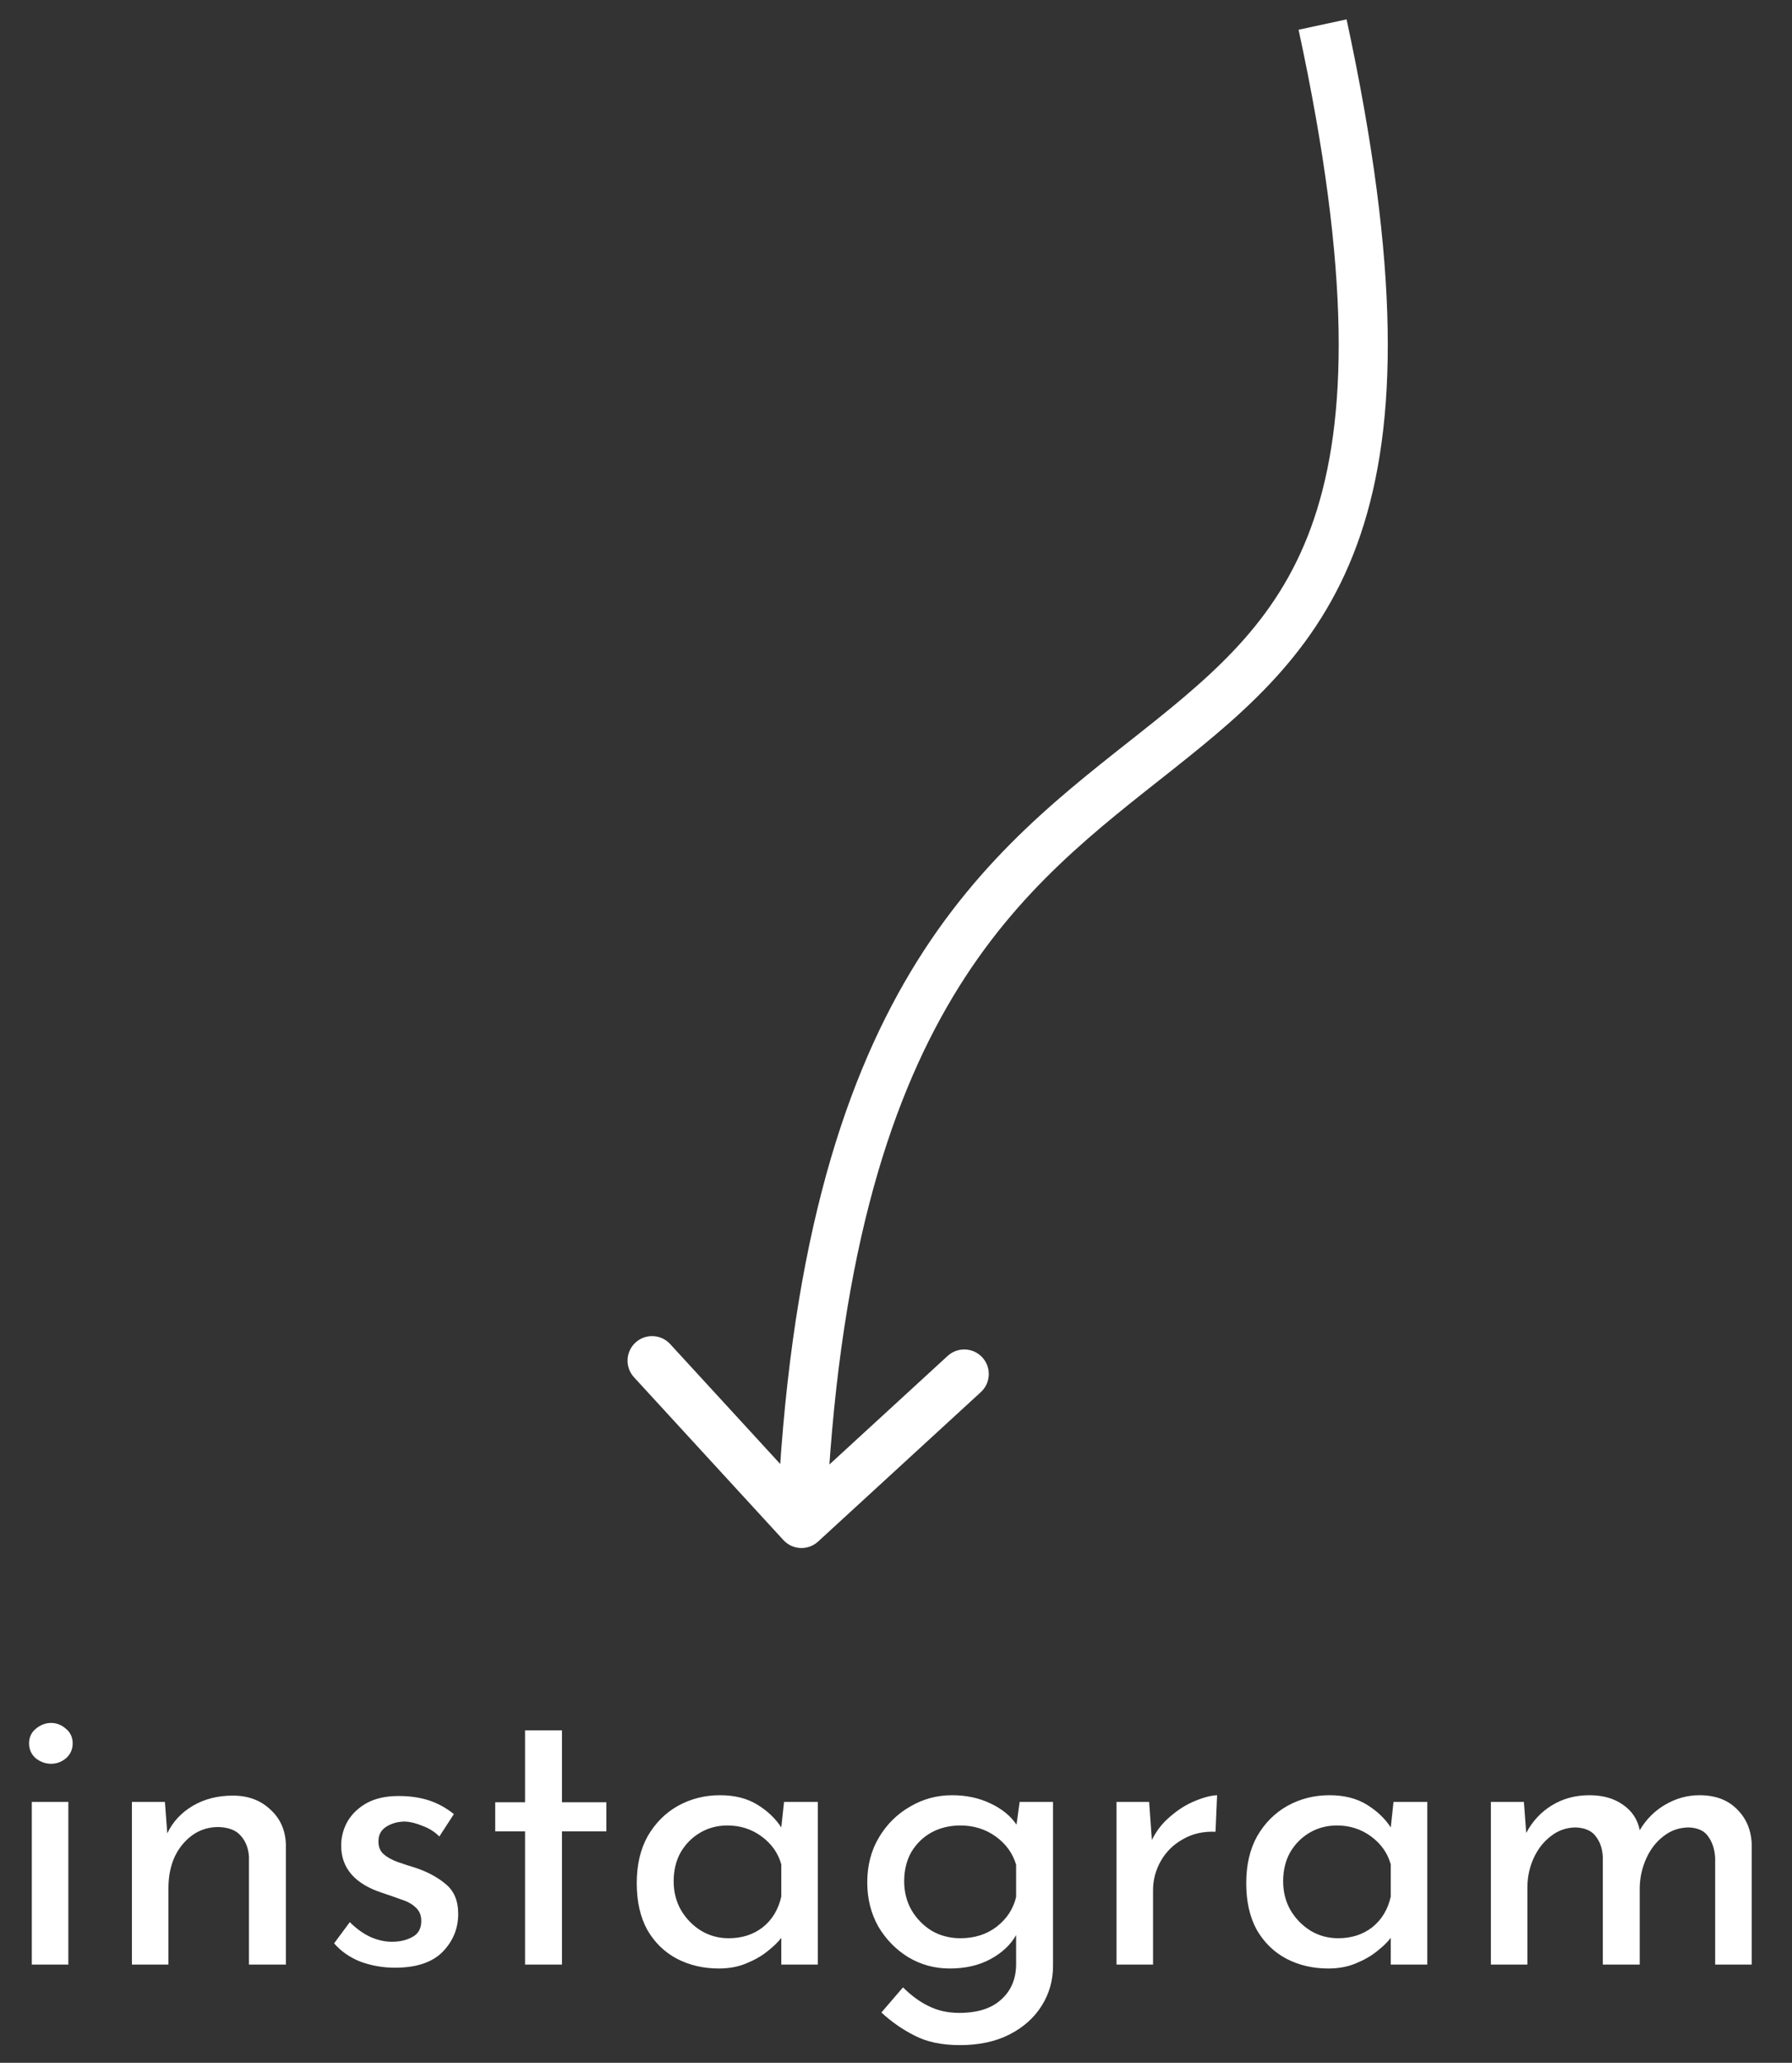
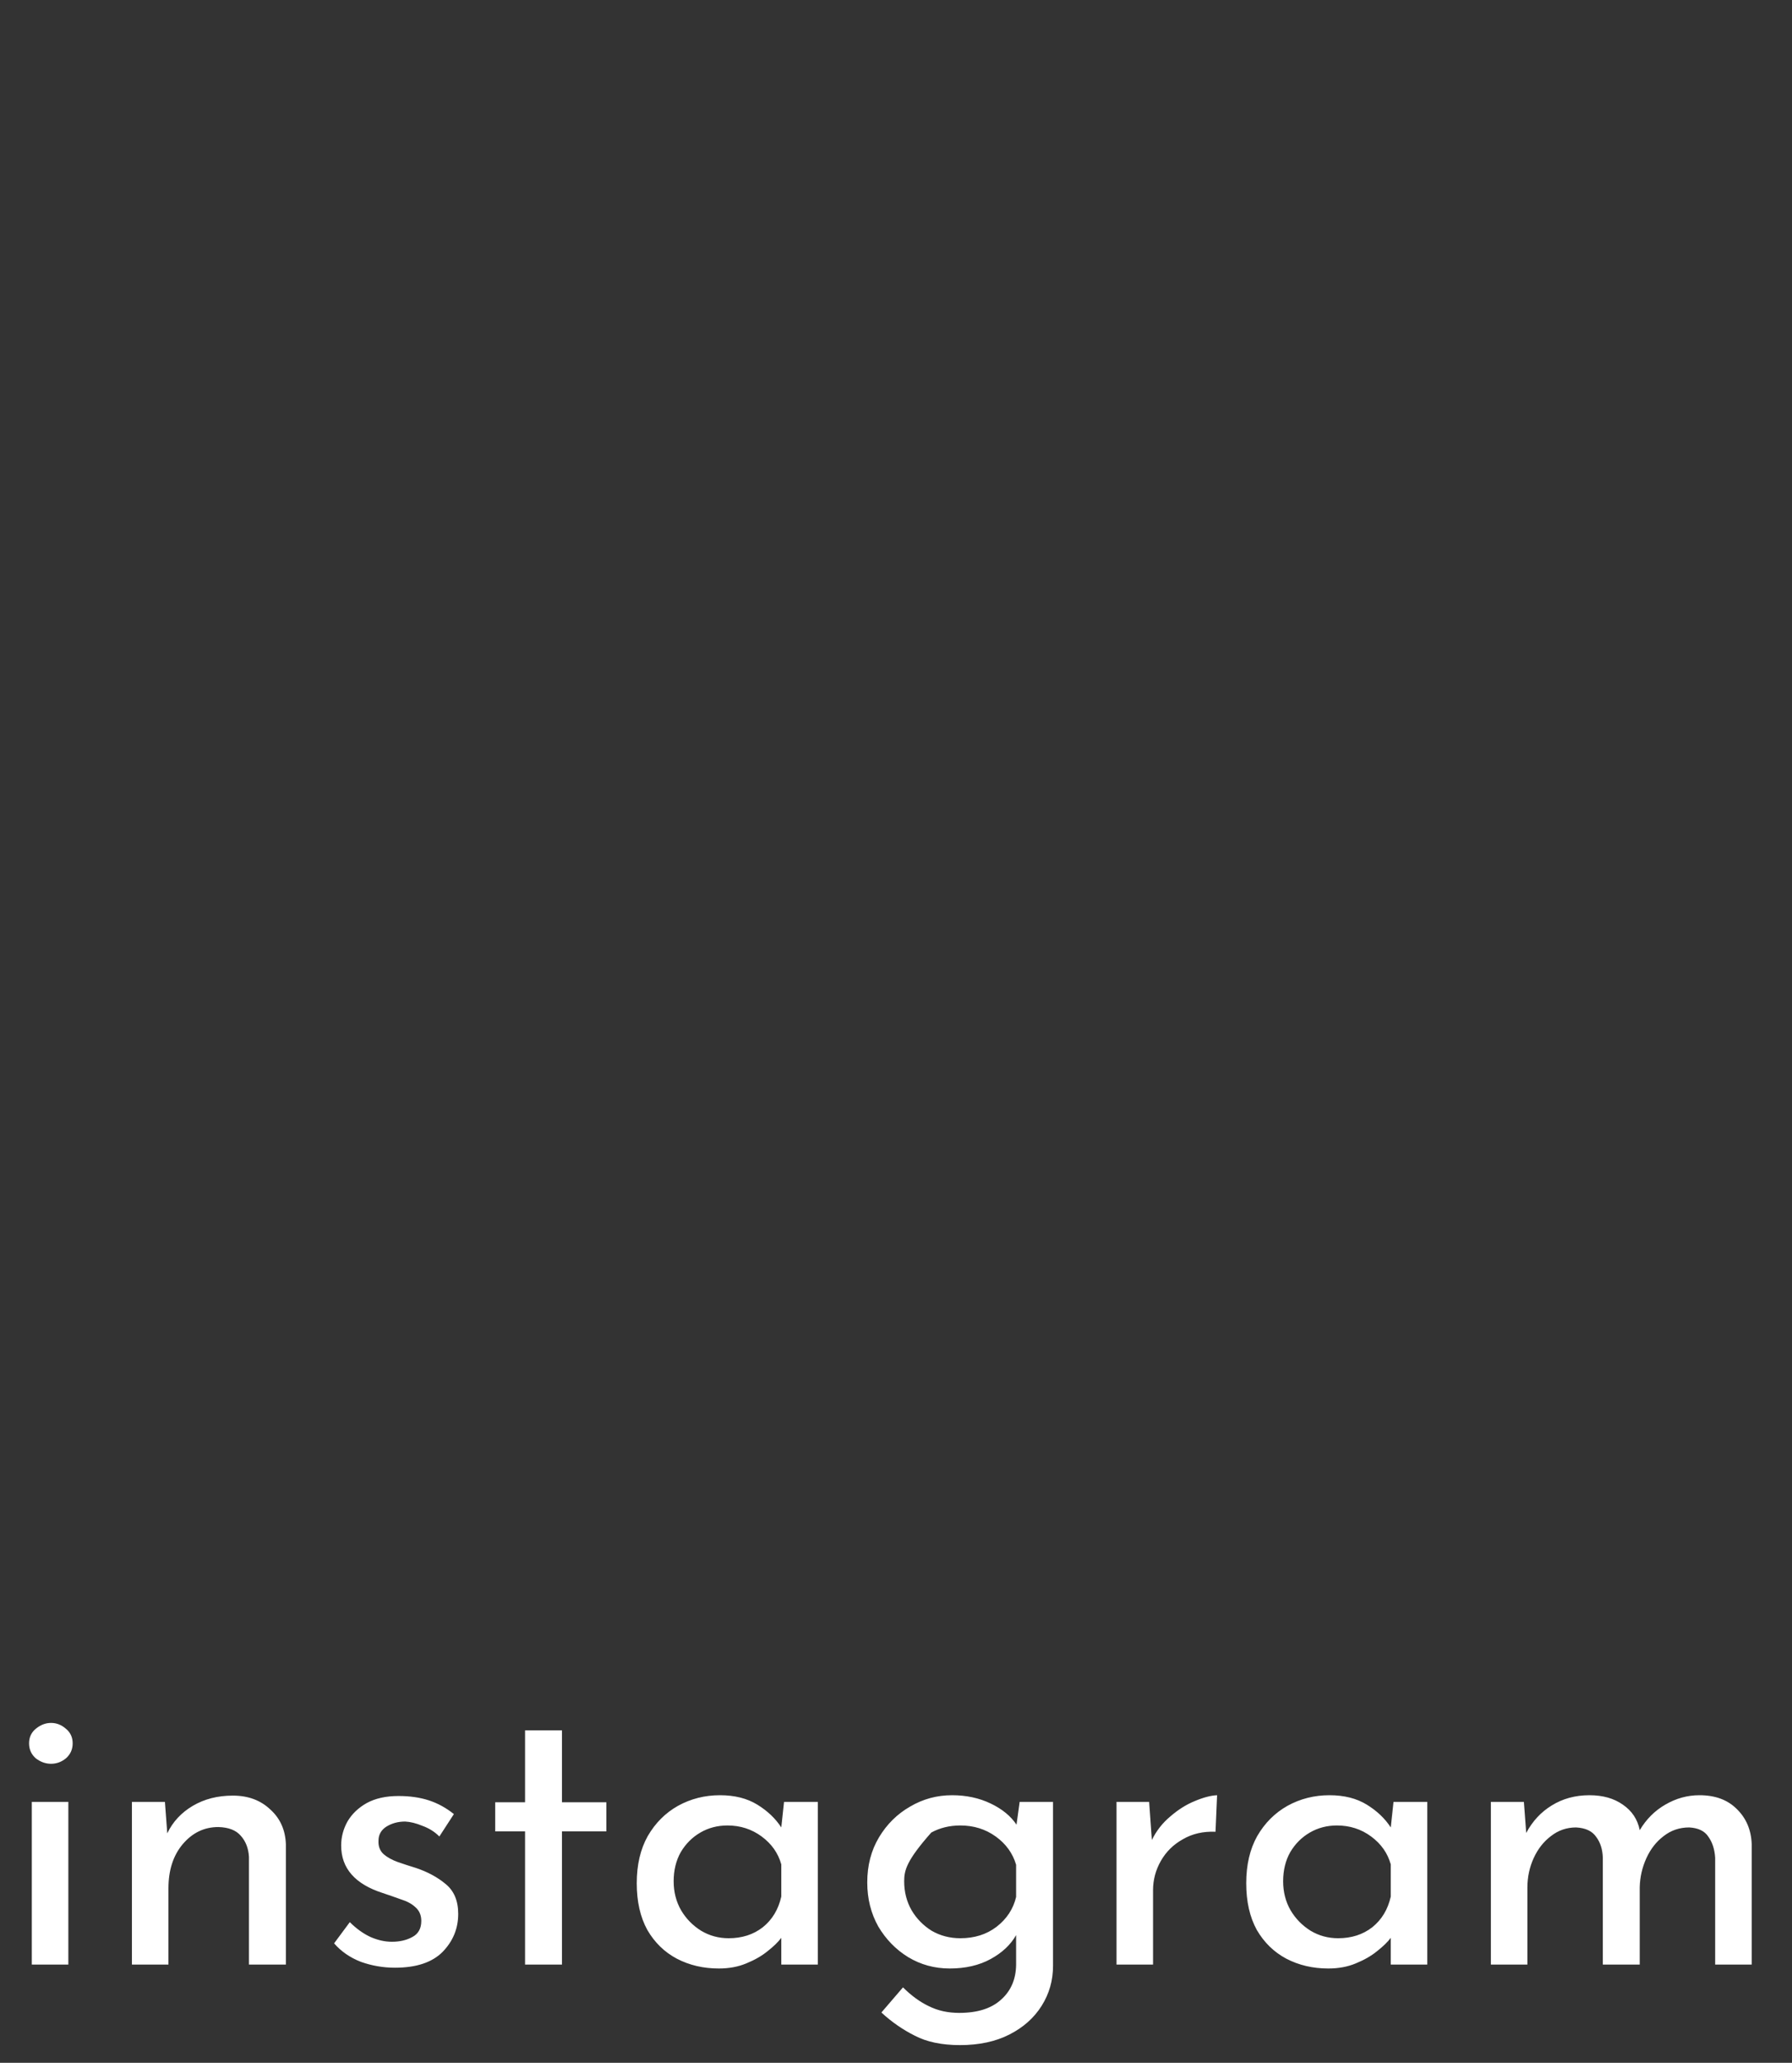
<svg xmlns="http://www.w3.org/2000/svg" width="73" height="84" viewBox="0 0 73 84" fill="none">
  <rect x="0" y="0" width="73" height="84" fill="#333333" stroke="none" />
-   <path d="M33.326 62.775C32.919 63.148 32.287 63.121 31.913 62.714L25.827 56.084C25.454 55.677 25.481 55.045 25.888 54.671C26.294 54.298 26.927 54.325 27.3 54.732L32.71 60.625L38.604 55.215C39.011 54.842 39.643 54.869 40.017 55.276C40.39 55.683 40.363 56.315 39.956 56.689L33.326 62.775ZM54.855 0.789C57.035 10.891 56.948 17.262 55.421 21.776C53.88 26.332 50.915 28.846 47.822 31.3C44.72 33.76 41.461 36.181 38.816 40.593C36.174 45.001 34.102 51.483 33.649 62.081L31.651 61.995C32.114 51.178 34.237 44.342 37.101 39.565C39.962 34.791 43.52 32.159 46.579 29.733C49.646 27.3 52.187 25.095 53.527 21.134C54.881 17.131 55.053 11.187 52.9 1.211L54.855 0.789Z" fill="white" />
-   <path d="M1.296 73.376H2.784V80H1.296V73.376ZM1.184 70.992C1.184 70.747 1.275 70.549 1.456 70.4C1.648 70.24 1.856 70.16 2.08 70.16C2.304 70.16 2.507 70.24 2.688 70.4C2.869 70.549 2.96 70.747 2.96 70.992C2.96 71.237 2.869 71.44 2.688 71.6C2.507 71.749 2.304 71.824 2.08 71.824C1.856 71.824 1.648 71.749 1.456 71.6C1.275 71.44 1.184 71.237 1.184 70.992ZM6.718 73.376L6.814 74.656C7.038 74.187 7.385 73.813 7.854 73.536C8.323 73.259 8.867 73.12 9.486 73.12C10.105 73.12 10.611 73.307 11.006 73.68C11.412 74.043 11.625 74.517 11.646 75.104V80H10.142V75.616C10.121 75.264 10.009 74.976 9.806 74.752C9.614 74.528 9.31 74.411 8.894 74.4C8.318 74.4 7.833 74.635 7.438 75.104C7.054 75.563 6.862 76.16 6.862 76.896V80H5.374V73.376H6.718ZM16.09 80.128C15.61 80.128 15.146 80.048 14.698 79.888C14.261 79.717 13.898 79.467 13.61 79.136L14.25 78.272C14.517 78.539 14.799 78.741 15.098 78.88C15.396 79.008 15.684 79.072 15.962 79.072C16.282 79.072 16.559 79.008 16.794 78.88C17.039 78.752 17.162 78.533 17.162 78.224C17.162 77.989 17.082 77.803 16.922 77.664C16.773 77.525 16.575 77.419 16.33 77.344C16.095 77.259 15.85 77.173 15.594 77.088C14.463 76.725 13.898 76.08 13.898 75.152C13.898 74.811 13.983 74.485 14.154 74.176C14.335 73.867 14.597 73.616 14.938 73.424C15.29 73.232 15.722 73.136 16.234 73.136C16.692 73.136 17.103 73.195 17.466 73.312C17.828 73.429 18.17 73.616 18.49 73.872L17.898 74.784C17.706 74.592 17.477 74.448 17.21 74.352C16.954 74.245 16.719 74.187 16.506 74.176C16.218 74.176 15.962 74.245 15.738 74.384C15.524 74.523 15.418 74.715 15.418 74.96C15.407 75.184 15.476 75.365 15.626 75.504C15.775 75.632 15.967 75.739 16.202 75.824C16.447 75.909 16.692 75.989 16.938 76.064C17.418 76.224 17.823 76.443 18.154 76.72C18.495 76.997 18.666 77.403 18.666 77.936C18.666 78.533 18.453 79.051 18.026 79.488C17.599 79.915 16.954 80.128 16.09 80.128ZM21.389 70.464H22.893V73.392H24.701V74.576H22.893V80H21.389V74.576H20.173V73.392H21.389V70.464ZM29.283 80.16C28.653 80.16 28.083 80.027 27.571 79.76C27.069 79.493 26.669 79.104 26.371 78.592C26.083 78.069 25.939 77.435 25.939 76.688C25.939 75.941 26.088 75.301 26.387 74.768C26.696 74.235 27.107 73.824 27.619 73.536C28.141 73.248 28.712 73.104 29.331 73.104C29.928 73.104 30.435 73.232 30.851 73.488C31.267 73.744 31.592 74.053 31.827 74.416L31.939 73.376H33.315V80H31.827V78.912C31.699 79.083 31.512 79.264 31.267 79.456C31.032 79.648 30.744 79.813 30.403 79.952C30.072 80.091 29.699 80.16 29.283 80.16ZM29.683 78.928C30.227 78.928 30.691 78.779 31.075 78.48C31.459 78.171 31.709 77.755 31.827 77.232V75.92C31.699 75.461 31.432 75.083 31.027 74.784C30.621 74.485 30.157 74.336 29.635 74.336C29.229 74.336 28.861 74.432 28.531 74.624C28.2 74.816 27.933 75.083 27.731 75.424C27.539 75.765 27.443 76.16 27.443 76.608C27.443 77.045 27.544 77.44 27.747 77.792C27.949 78.133 28.221 78.411 28.563 78.624C28.904 78.827 29.277 78.928 29.683 78.928ZM39.105 83.28C38.369 83.28 37.756 83.152 37.265 82.896C36.775 82.651 36.321 82.336 35.905 81.952L36.785 80.928C37.127 81.269 37.479 81.525 37.841 81.696C38.204 81.877 38.615 81.968 39.073 81.968C39.82 81.968 40.391 81.787 40.785 81.424C41.18 81.072 41.383 80.603 41.393 80.016V78.8C41.169 79.195 40.823 79.52 40.353 79.776C39.884 80.032 39.329 80.16 38.689 80.16C38.071 80.16 37.505 80.005 36.993 79.696C36.492 79.387 36.087 78.971 35.777 78.448C35.479 77.915 35.329 77.317 35.329 76.656C35.329 75.963 35.489 75.349 35.809 74.816C36.129 74.283 36.551 73.867 37.073 73.568C37.596 73.259 38.167 73.104 38.785 73.104C39.361 73.104 39.884 73.216 40.353 73.44C40.823 73.664 41.175 73.952 41.409 74.304L41.537 73.376H42.897V80.048C42.897 80.645 42.743 81.189 42.433 81.68C42.124 82.171 41.687 82.56 41.121 82.848C40.556 83.136 39.884 83.28 39.105 83.28ZM36.833 76.608C36.833 77.045 36.935 77.44 37.137 77.792C37.34 78.133 37.612 78.411 37.953 78.624C38.305 78.827 38.695 78.928 39.121 78.928C39.697 78.928 40.188 78.773 40.593 78.464C41.009 78.144 41.276 77.739 41.393 77.248V75.936C41.255 75.467 40.977 75.083 40.561 74.784C40.145 74.485 39.665 74.336 39.121 74.336C38.684 74.336 38.289 74.432 37.937 74.624C37.596 74.816 37.324 75.083 37.121 75.424C36.929 75.765 36.833 76.16 36.833 76.608ZM46.812 73.376L46.923 74.928C47.105 74.555 47.355 74.235 47.675 73.968C47.995 73.691 48.326 73.483 48.667 73.344C49.02 73.195 49.324 73.115 49.58 73.104L49.516 74.592C49.014 74.571 48.572 74.672 48.188 74.896C47.803 75.109 47.505 75.403 47.291 75.776C47.078 76.149 46.971 76.549 46.971 76.976V80H45.483V73.376H46.812ZM54.111 80.16C53.481 80.16 52.911 80.027 52.399 79.76C51.898 79.493 51.498 79.104 51.199 78.592C50.911 78.069 50.767 77.435 50.767 76.688C50.767 75.941 50.916 75.301 51.215 74.768C51.524 74.235 51.935 73.824 52.447 73.536C52.969 73.248 53.54 73.104 54.159 73.104C54.756 73.104 55.263 73.232 55.679 73.488C56.095 73.744 56.42 74.053 56.655 74.416L56.767 73.376H58.143V80H56.655V78.912C56.527 79.083 56.34 79.264 56.095 79.456C55.86 79.648 55.572 79.813 55.231 79.952C54.9 80.091 54.527 80.16 54.111 80.16ZM54.511 78.928C55.055 78.928 55.519 78.779 55.903 78.48C56.287 78.171 56.538 77.755 56.655 77.232V75.92C56.527 75.461 56.26 75.083 55.855 74.784C55.45 74.485 54.986 74.336 54.463 74.336C54.057 74.336 53.69 74.432 53.359 74.624C53.028 74.816 52.761 75.083 52.559 75.424C52.367 75.765 52.271 76.16 52.271 76.608C52.271 77.045 52.372 77.44 52.575 77.792C52.778 78.133 53.05 78.411 53.391 78.624C53.732 78.827 54.105 78.928 54.511 78.928ZM62.078 73.376L62.173 74.64C62.429 74.16 62.776 73.787 63.214 73.52C63.661 73.243 64.174 73.104 64.749 73.104C65.293 73.104 65.747 73.232 66.109 73.488C66.483 73.744 66.712 74.091 66.797 74.528C67.064 74.08 67.411 73.733 67.838 73.488C68.275 73.232 68.739 73.104 69.23 73.104C69.87 73.104 70.376 73.291 70.749 73.664C71.133 74.037 71.336 74.512 71.358 75.088V80H69.87V75.648C69.848 75.307 69.757 75.024 69.597 74.8C69.448 74.565 69.187 74.437 68.814 74.416C68.419 74.416 68.072 74.533 67.773 74.768C67.475 74.992 67.24 75.291 67.07 75.664C66.899 76.037 66.808 76.432 66.797 76.848V80H65.293V75.648C65.283 75.307 65.192 75.024 65.022 74.8C64.862 74.565 64.59 74.437 64.206 74.416C63.822 74.416 63.48 74.533 63.181 74.768C62.883 74.992 62.648 75.291 62.477 75.664C62.307 76.037 62.221 76.437 62.221 76.864V80H60.733V73.376H62.078Z" fill="white" />
+   <path d="M1.296 73.376H2.784V80H1.296V73.376ZM1.184 70.992C1.184 70.747 1.275 70.549 1.456 70.4C1.648 70.24 1.856 70.16 2.08 70.16C2.304 70.16 2.507 70.24 2.688 70.4C2.869 70.549 2.96 70.747 2.96 70.992C2.96 71.237 2.869 71.44 2.688 71.6C2.507 71.749 2.304 71.824 2.08 71.824C1.856 71.824 1.648 71.749 1.456 71.6C1.275 71.44 1.184 71.237 1.184 70.992ZM6.718 73.376L6.814 74.656C7.038 74.187 7.385 73.813 7.854 73.536C8.323 73.259 8.867 73.12 9.486 73.12C10.105 73.12 10.611 73.307 11.006 73.68C11.412 74.043 11.625 74.517 11.646 75.104V80H10.142V75.616C10.121 75.264 10.009 74.976 9.806 74.752C9.614 74.528 9.31 74.411 8.894 74.4C8.318 74.4 7.833 74.635 7.438 75.104C7.054 75.563 6.862 76.16 6.862 76.896V80H5.374V73.376H6.718ZM16.09 80.128C15.61 80.128 15.146 80.048 14.698 79.888C14.261 79.717 13.898 79.467 13.61 79.136L14.25 78.272C14.517 78.539 14.799 78.741 15.098 78.88C15.396 79.008 15.684 79.072 15.962 79.072C16.282 79.072 16.559 79.008 16.794 78.88C17.039 78.752 17.162 78.533 17.162 78.224C17.162 77.989 17.082 77.803 16.922 77.664C16.773 77.525 16.575 77.419 16.33 77.344C16.095 77.259 15.85 77.173 15.594 77.088C14.463 76.725 13.898 76.08 13.898 75.152C13.898 74.811 13.983 74.485 14.154 74.176C14.335 73.867 14.597 73.616 14.938 73.424C15.29 73.232 15.722 73.136 16.234 73.136C16.692 73.136 17.103 73.195 17.466 73.312C17.828 73.429 18.17 73.616 18.49 73.872L17.898 74.784C17.706 74.592 17.477 74.448 17.21 74.352C16.954 74.245 16.719 74.187 16.506 74.176C16.218 74.176 15.962 74.245 15.738 74.384C15.524 74.523 15.418 74.715 15.418 74.96C15.407 75.184 15.476 75.365 15.626 75.504C15.775 75.632 15.967 75.739 16.202 75.824C16.447 75.909 16.692 75.989 16.938 76.064C17.418 76.224 17.823 76.443 18.154 76.72C18.495 76.997 18.666 77.403 18.666 77.936C18.666 78.533 18.453 79.051 18.026 79.488C17.599 79.915 16.954 80.128 16.09 80.128ZM21.389 70.464H22.893V73.392H24.701V74.576H22.893V80H21.389V74.576H20.173V73.392H21.389V70.464ZM29.283 80.16C28.653 80.16 28.083 80.027 27.571 79.76C27.069 79.493 26.669 79.104 26.371 78.592C26.083 78.069 25.939 77.435 25.939 76.688C25.939 75.941 26.088 75.301 26.387 74.768C26.696 74.235 27.107 73.824 27.619 73.536C28.141 73.248 28.712 73.104 29.331 73.104C29.928 73.104 30.435 73.232 30.851 73.488C31.267 73.744 31.592 74.053 31.827 74.416L31.939 73.376H33.315V80H31.827V78.912C31.699 79.083 31.512 79.264 31.267 79.456C31.032 79.648 30.744 79.813 30.403 79.952C30.072 80.091 29.699 80.16 29.283 80.16ZM29.683 78.928C30.227 78.928 30.691 78.779 31.075 78.48C31.459 78.171 31.709 77.755 31.827 77.232V75.92C31.699 75.461 31.432 75.083 31.027 74.784C30.621 74.485 30.157 74.336 29.635 74.336C29.229 74.336 28.861 74.432 28.531 74.624C28.2 74.816 27.933 75.083 27.731 75.424C27.539 75.765 27.443 76.16 27.443 76.608C27.443 77.045 27.544 77.44 27.747 77.792C27.949 78.133 28.221 78.411 28.563 78.624C28.904 78.827 29.277 78.928 29.683 78.928ZM39.105 83.28C38.369 83.28 37.756 83.152 37.265 82.896C36.775 82.651 36.321 82.336 35.905 81.952L36.785 80.928C37.127 81.269 37.479 81.525 37.841 81.696C38.204 81.877 38.615 81.968 39.073 81.968C39.82 81.968 40.391 81.787 40.785 81.424C41.18 81.072 41.383 80.603 41.393 80.016V78.8C41.169 79.195 40.823 79.52 40.353 79.776C39.884 80.032 39.329 80.16 38.689 80.16C38.071 80.16 37.505 80.005 36.993 79.696C36.492 79.387 36.087 78.971 35.777 78.448C35.479 77.915 35.329 77.317 35.329 76.656C35.329 75.963 35.489 75.349 35.809 74.816C36.129 74.283 36.551 73.867 37.073 73.568C37.596 73.259 38.167 73.104 38.785 73.104C39.361 73.104 39.884 73.216 40.353 73.44C40.823 73.664 41.175 73.952 41.409 74.304L41.537 73.376H42.897V80.048C42.897 80.645 42.743 81.189 42.433 81.68C42.124 82.171 41.687 82.56 41.121 82.848C40.556 83.136 39.884 83.28 39.105 83.28ZM36.833 76.608C36.833 77.045 36.935 77.44 37.137 77.792C37.34 78.133 37.612 78.411 37.953 78.624C38.305 78.827 38.695 78.928 39.121 78.928C39.697 78.928 40.188 78.773 40.593 78.464C41.009 78.144 41.276 77.739 41.393 77.248V75.936C41.255 75.467 40.977 75.083 40.561 74.784C40.145 74.485 39.665 74.336 39.121 74.336C38.684 74.336 38.289 74.432 37.937 74.624C36.929 75.765 36.833 76.16 36.833 76.608ZM46.812 73.376L46.923 74.928C47.105 74.555 47.355 74.235 47.675 73.968C47.995 73.691 48.326 73.483 48.667 73.344C49.02 73.195 49.324 73.115 49.58 73.104L49.516 74.592C49.014 74.571 48.572 74.672 48.188 74.896C47.803 75.109 47.505 75.403 47.291 75.776C47.078 76.149 46.971 76.549 46.971 76.976V80H45.483V73.376H46.812ZM54.111 80.16C53.481 80.16 52.911 80.027 52.399 79.76C51.898 79.493 51.498 79.104 51.199 78.592C50.911 78.069 50.767 77.435 50.767 76.688C50.767 75.941 50.916 75.301 51.215 74.768C51.524 74.235 51.935 73.824 52.447 73.536C52.969 73.248 53.54 73.104 54.159 73.104C54.756 73.104 55.263 73.232 55.679 73.488C56.095 73.744 56.42 74.053 56.655 74.416L56.767 73.376H58.143V80H56.655V78.912C56.527 79.083 56.34 79.264 56.095 79.456C55.86 79.648 55.572 79.813 55.231 79.952C54.9 80.091 54.527 80.16 54.111 80.16ZM54.511 78.928C55.055 78.928 55.519 78.779 55.903 78.48C56.287 78.171 56.538 77.755 56.655 77.232V75.92C56.527 75.461 56.26 75.083 55.855 74.784C55.45 74.485 54.986 74.336 54.463 74.336C54.057 74.336 53.69 74.432 53.359 74.624C53.028 74.816 52.761 75.083 52.559 75.424C52.367 75.765 52.271 76.16 52.271 76.608C52.271 77.045 52.372 77.44 52.575 77.792C52.778 78.133 53.05 78.411 53.391 78.624C53.732 78.827 54.105 78.928 54.511 78.928ZM62.078 73.376L62.173 74.64C62.429 74.16 62.776 73.787 63.214 73.52C63.661 73.243 64.174 73.104 64.749 73.104C65.293 73.104 65.747 73.232 66.109 73.488C66.483 73.744 66.712 74.091 66.797 74.528C67.064 74.08 67.411 73.733 67.838 73.488C68.275 73.232 68.739 73.104 69.23 73.104C69.87 73.104 70.376 73.291 70.749 73.664C71.133 74.037 71.336 74.512 71.358 75.088V80H69.87V75.648C69.848 75.307 69.757 75.024 69.597 74.8C69.448 74.565 69.187 74.437 68.814 74.416C68.419 74.416 68.072 74.533 67.773 74.768C67.475 74.992 67.24 75.291 67.07 75.664C66.899 76.037 66.808 76.432 66.797 76.848V80H65.293V75.648C65.283 75.307 65.192 75.024 65.022 74.8C64.862 74.565 64.59 74.437 64.206 74.416C63.822 74.416 63.48 74.533 63.181 74.768C62.883 74.992 62.648 75.291 62.477 75.664C62.307 76.037 62.221 76.437 62.221 76.864V80H60.733V73.376H62.078Z" fill="white" />
</svg>